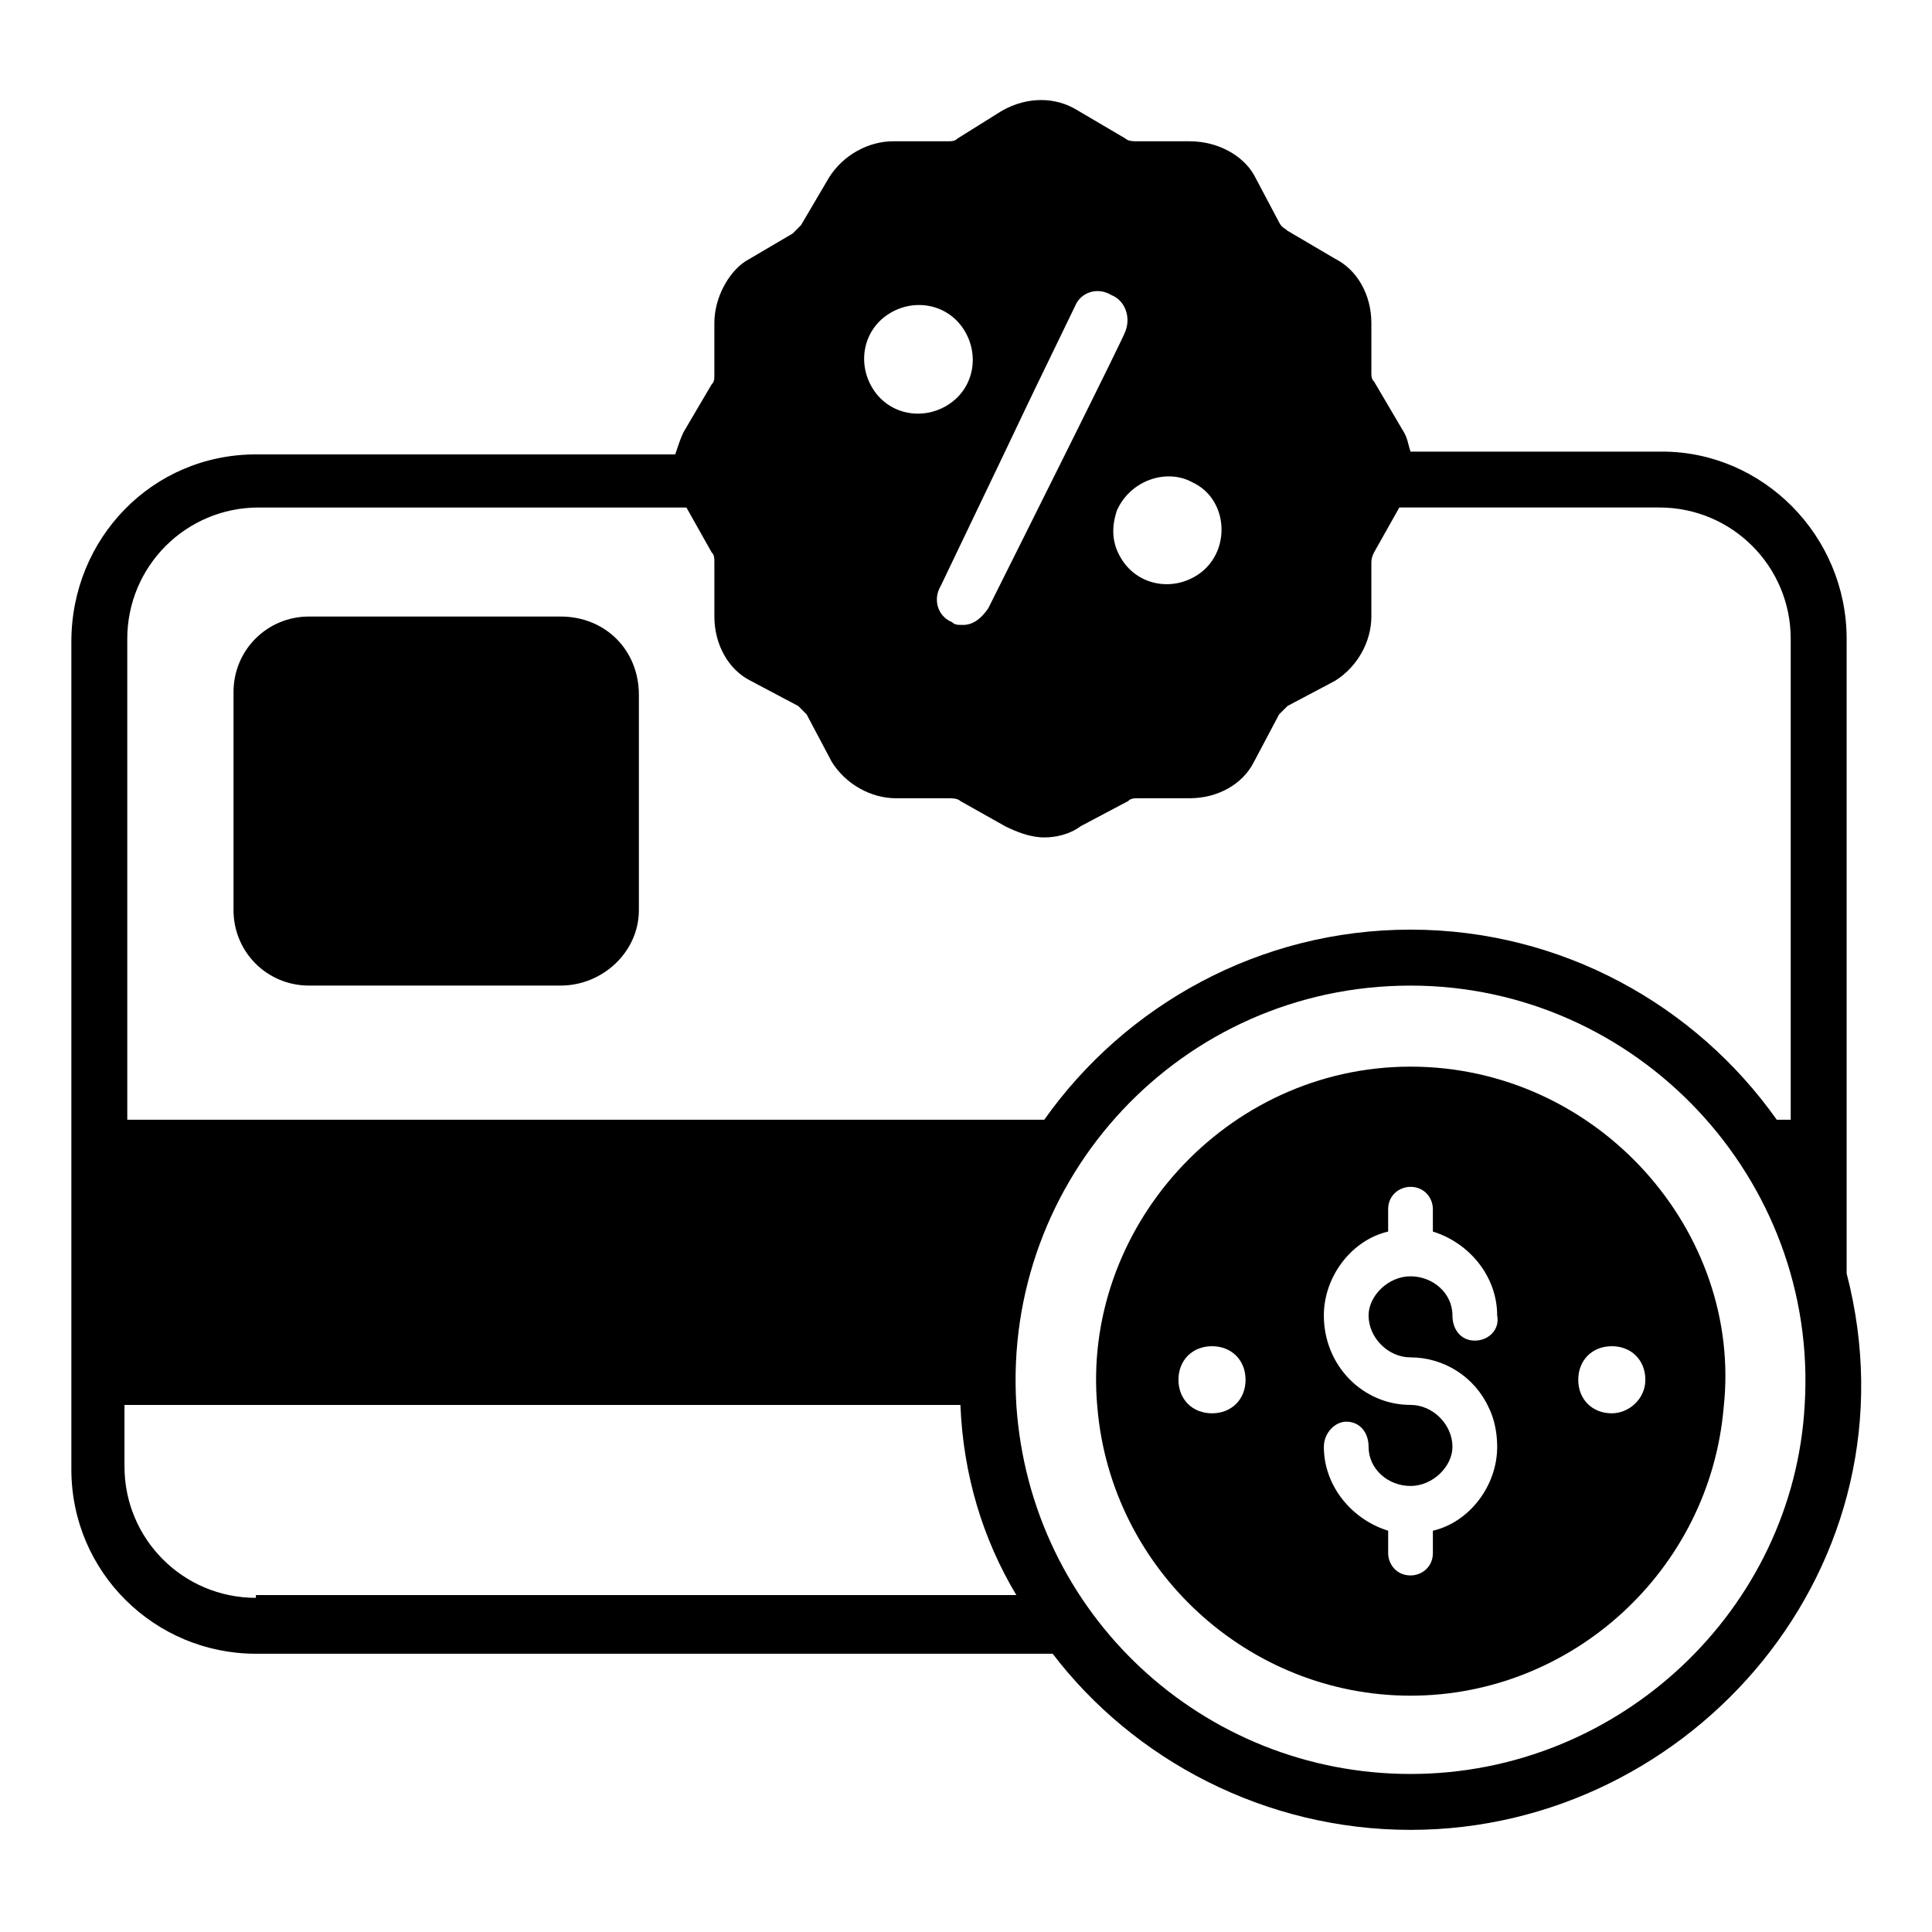
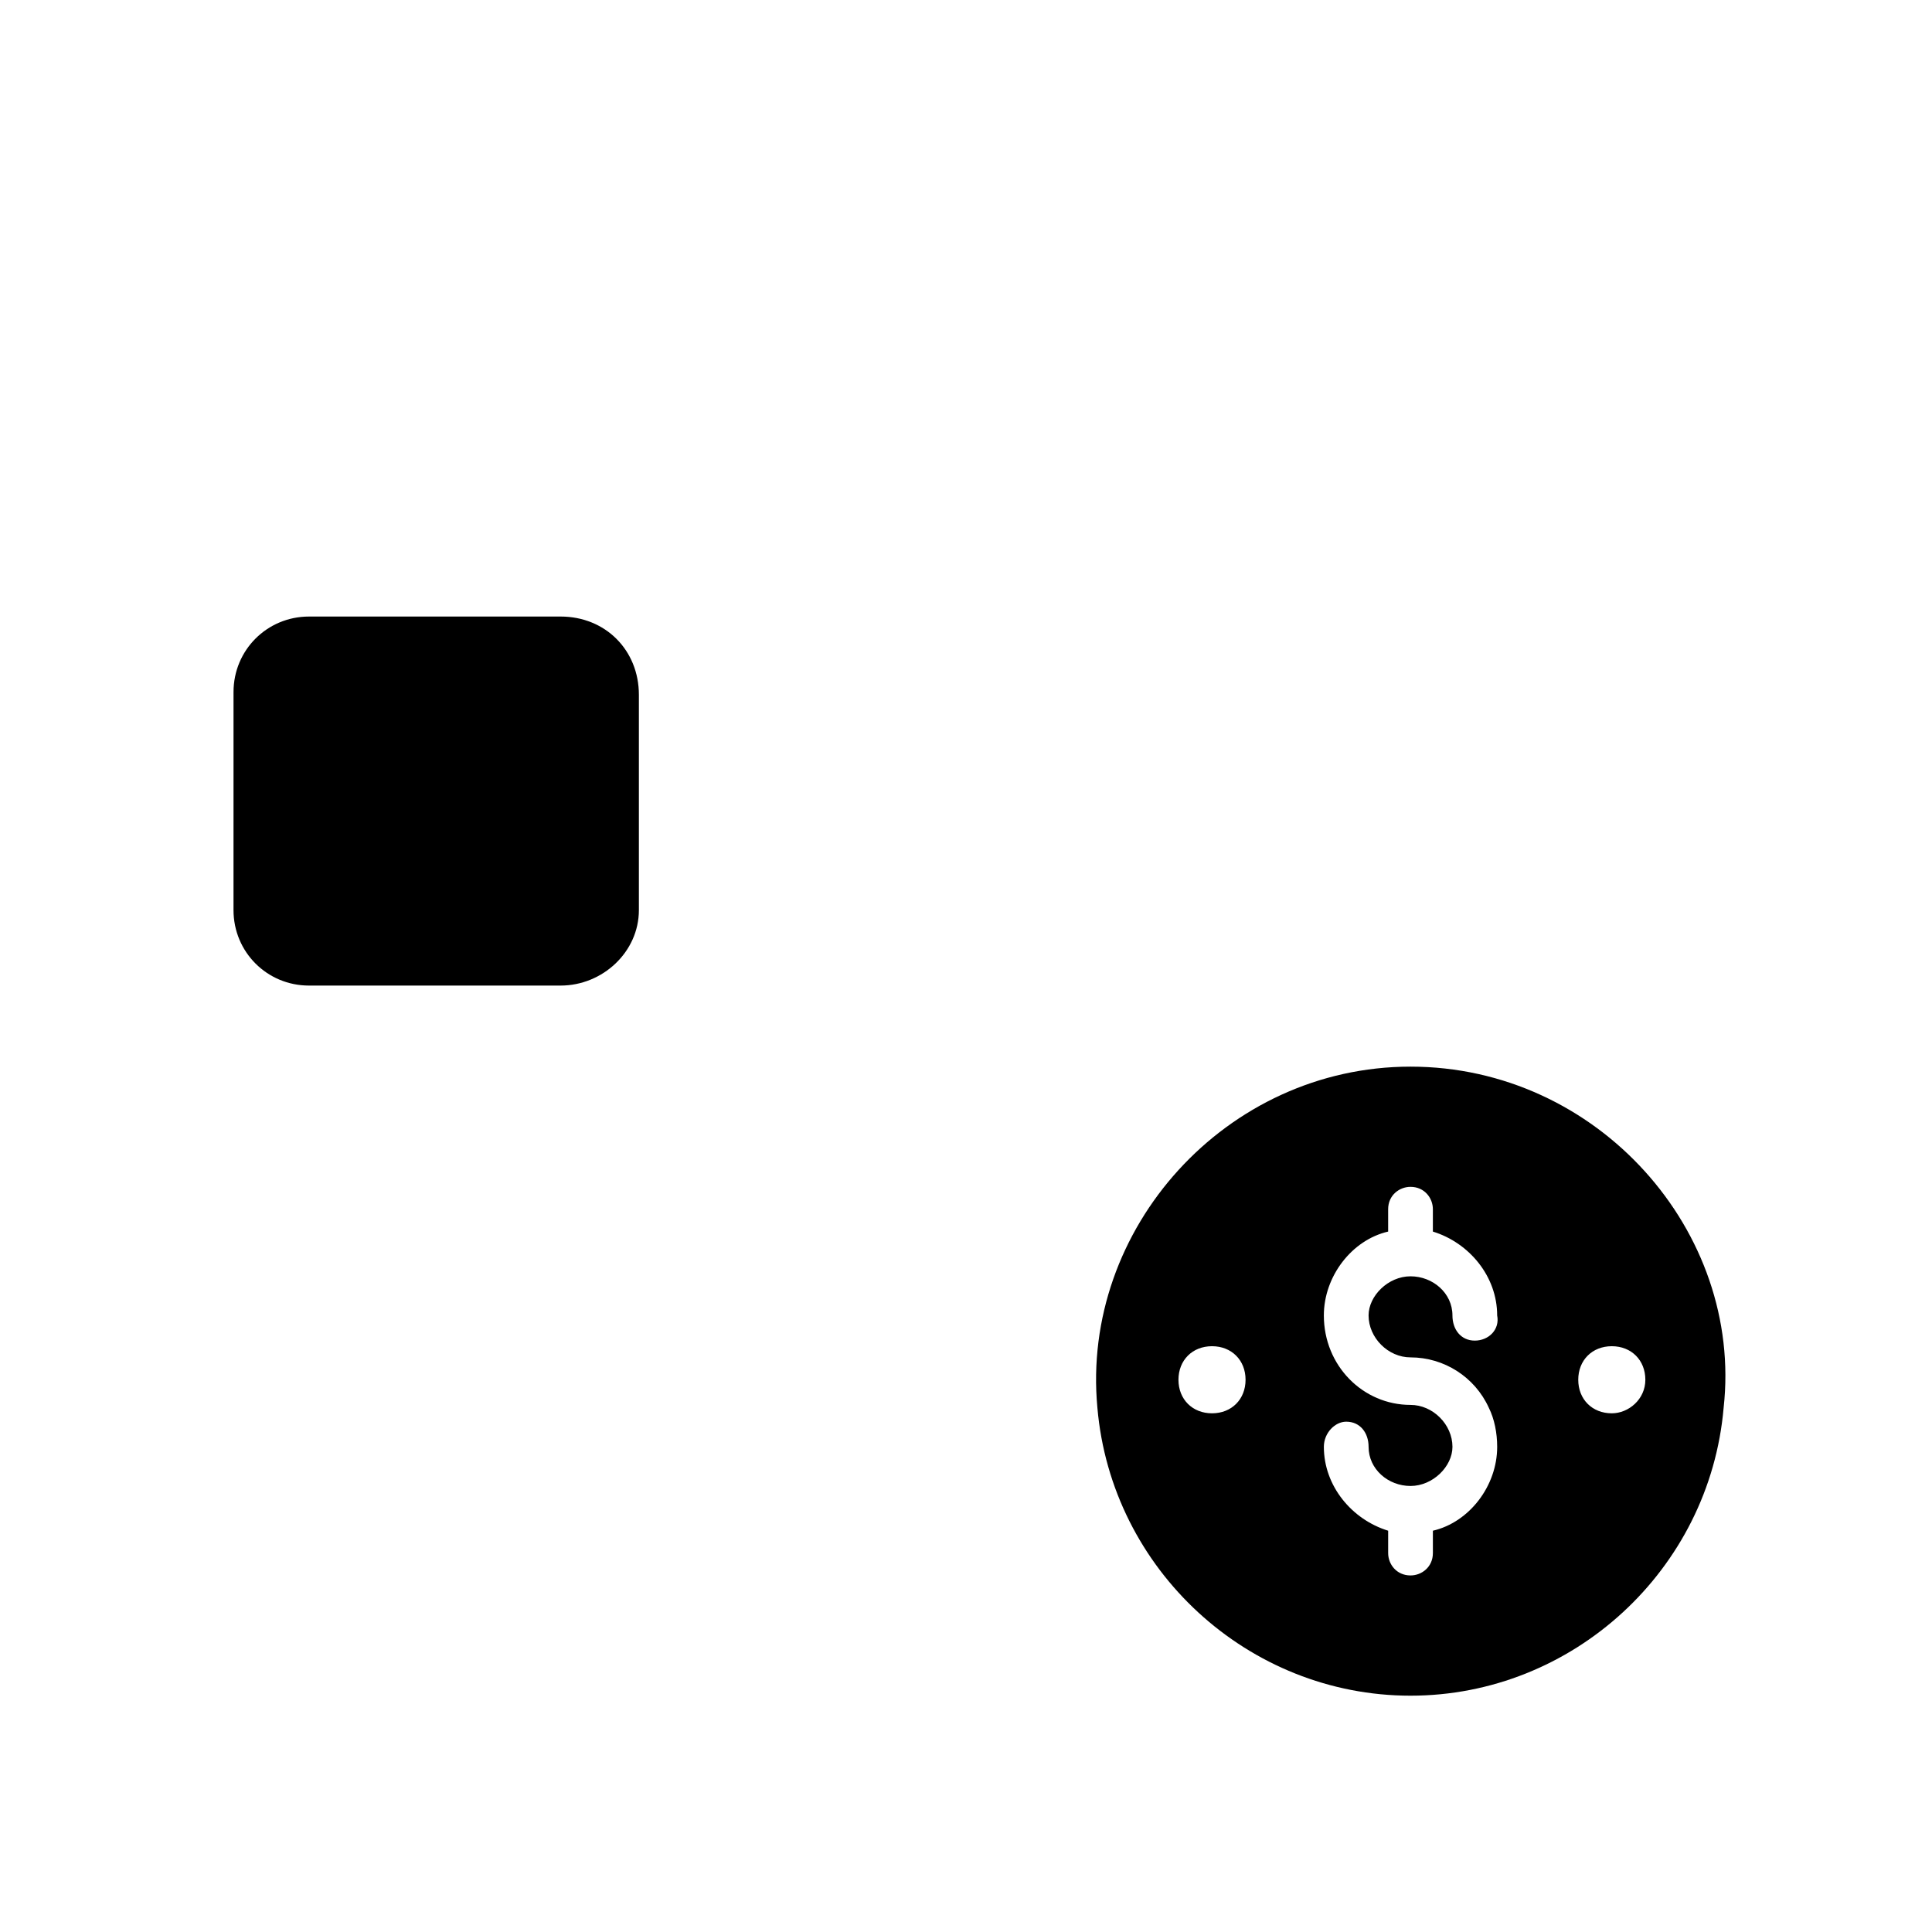
<svg xmlns="http://www.w3.org/2000/svg" fill="#000000" width="800px" height="800px" version="1.1" viewBox="144 144 512 512">
  <g>
    <path d="m292.57 307.39h-66.68c-11.113 0-20.004 8.891-20.004 20.004l-0.004 57.789c0 11.113 8.891 20.004 20.004 20.004h66.68c11.113 0 20.746-8.891 20.746-20.004v-57.051c0-11.852-8.891-20.742-20.742-20.742z" />
-     <path d="m633.38 481.5v-168.18c0-27.414-22.227-49.641-48.898-49.641h-66.68c-0.742-2.223-0.742-3.703-2.223-5.926l-7.41-12.594c-0.742-0.742-0.742-1.48-0.742-2.223v-13.336c0-7.41-3.703-14.078-9.633-17.039l-12.594-7.41c-0.742-0.742-1.48-0.742-2.223-2.223l-6.668-12.594c-2.965-5.191-9.633-8.895-17.043-8.895h-14.078c-0.742 0-2.223 0-2.965-0.742l-12.594-7.41c-5.926-3.703-13.336-3.703-20.004 0l-11.855 7.41c-0.742 0.742-1.48 0.742-2.965 0.742h-14.078c-6.668 0-13.336 3.703-17.039 9.633l-7.41 12.594-2.223 2.223-12.594 7.41c-4.441 2.965-8.148 9.633-8.148 16.301v14.078c0 0.742 0 1.48-0.742 2.223l-7.41 12.594c-0.742 1.48-1.48 3.703-2.223 5.926h-111.13c-27.414 0-48.898 22.227-48.898 49.641v219.3c0 27.414 22.227 48.898 48.898 48.898h211.16c21.484 28.152 56.309 46.676 94.836 46.676 74.832 0 135.59-70.383 115.58-147.44zm-115.58 132.62c-54.828 0-100.76-42.23-104.46-97.797-3.703-60.012 43.711-111.13 104.46-111.13 60.012 0 108.17 51.121 104.46 111.13-2.961 54.086-48.898 97.797-104.46 97.797zm-305.99-46.676c-19.262 0-34.82-15.559-34.82-34.82v-16.301h221.53c0.742 18.523 5.926 35.562 14.816 50.383l-201.52-0.004zm-34.082-254.13c0-19.262 15.559-34.82 34.82-34.82h113.36l6.668 11.855c0.742 0.742 0.742 1.48 0.742 2.965v14.078c0 7.41 3.703 14.078 9.633 17.039l12.594 6.668c0.742 0.742 1.48 1.48 2.223 2.223l6.668 12.594c3.703 5.926 10.371 9.633 17.039 9.633h14.078c0.742 0 2.223 0 2.965 0.742l11.855 6.668c2.965 1.48 6.668 2.965 10.371 2.965 2.965 0 6.668-0.742 9.633-2.965l12.594-6.668c0.742-0.742 1.48-0.742 2.965-0.742l13.332-0.004c7.41 0 14.078-3.703 17.039-9.633l6.668-12.594c0.742-0.742 1.48-1.48 2.223-2.223l12.594-6.668c5.926-3.703 9.633-10.371 9.633-17.039v-14.078c0-0.742 0-1.48 0.742-2.965l6.668-11.855h68.902c19.262 0 34.82 15.559 34.82 34.82v127.43l-3.699 0.004c-21.484-30.375-57.051-50.383-97.059-50.383-40.008 0-75.57 20.004-97.059 50.383h-243.01zm282.28-41.488c9.633 4.445 10.371 18.523 1.48 24.449-6.668 4.445-15.559 2.965-20.004-3.703-2.965-4.445-2.965-8.891-1.48-13.336 3.703-8.152 13.336-11.117 20.004-7.41zm-80.758-44.453c6.668-4.445 15.559-2.965 20.004 3.703 4.445 6.668 2.965 15.559-3.703 20.004-6.668 4.445-15.559 2.965-20.004-3.703-4.445-6.668-2.965-15.559 3.703-20.004zm49.641-2.223c1.48-3.703 5.926-5.188 9.633-2.965 3.703 1.48 5.188 5.926 3.703 9.633 0 0.742-27.414 55.566-36.305 73.348-1.48 2.223-3.703 4.445-6.668 4.445-1.48 0-2.223 0-2.965-0.742-3.703-1.48-5.188-5.926-2.965-9.633 34.824-72.605 12.598-26.672 35.566-74.086z" />
    <path d="m517.8 426.67c-48.898 0-87.426 42.973-82.98 90.391 3.703 42.973 40.008 76.312 82.98 76.312 42.973 0 79.277-33.34 82.98-76.312 5.188-46.68-33.34-90.391-82.98-90.391zm17.039 72.605c-3.703 0-5.926-2.965-5.926-6.668 0-5.926-5.188-10.371-11.113-10.371s-11.113 5.188-11.113 10.371c0 5.926 5.188 11.113 11.113 11.113 8.891 0 17.039 5.188 20.746 13.336 1.48 2.965 2.223 6.668 2.223 10.371 0 10.371-7.41 20.004-17.039 22.227v5.926c0 3.703-2.965 5.926-5.926 5.926-3.703 0-5.926-2.965-5.926-5.926v-5.926c-9.633-2.965-17.039-11.855-17.039-22.227 0-3.703 2.965-6.668 5.926-6.668 3.703 0 5.926 2.965 5.926 6.668 0 5.926 5.188 10.371 11.113 10.371 5.926 0 11.113-5.188 11.113-10.371 0-5.926-5.188-11.113-11.113-11.113-12.594 0-22.969-10.371-22.969-23.707 0-10.371 7.41-20.004 17.039-22.227v-5.926c0-3.703 2.965-5.926 5.926-5.926 3.703 0 5.926 2.965 5.926 5.926v5.926c9.633 2.965 17.039 11.855 17.039 22.227 0.742 3.707-2.219 6.668-5.926 6.668zm-78.535 10.375c0-5.188 3.703-8.891 8.891-8.891s8.891 3.703 8.891 8.891-3.703 8.891-8.891 8.891c-5.184 0-8.891-3.707-8.891-8.891zm114.84 8.891c-5.188 0-8.891-3.703-8.891-8.891s3.703-8.891 8.891-8.891 8.891 3.703 8.891 8.891c0 5.184-4.445 8.891-8.891 8.891z" />
  </g>
</svg>